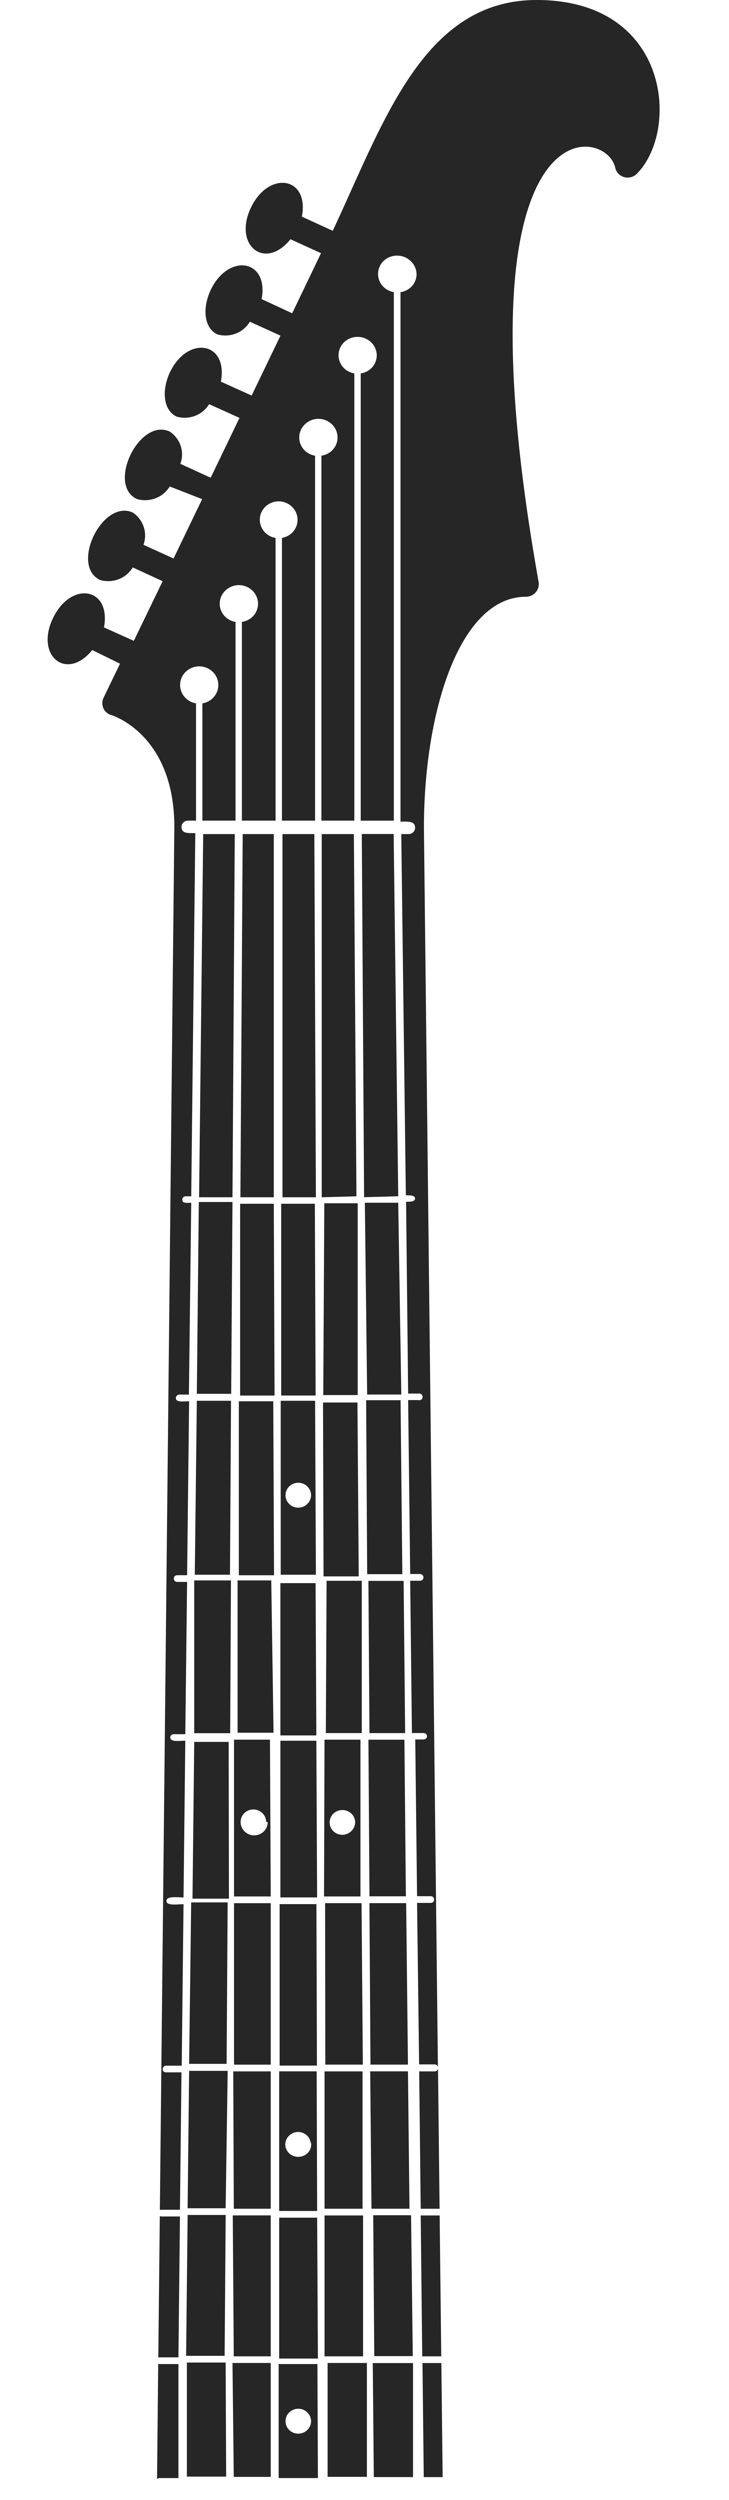
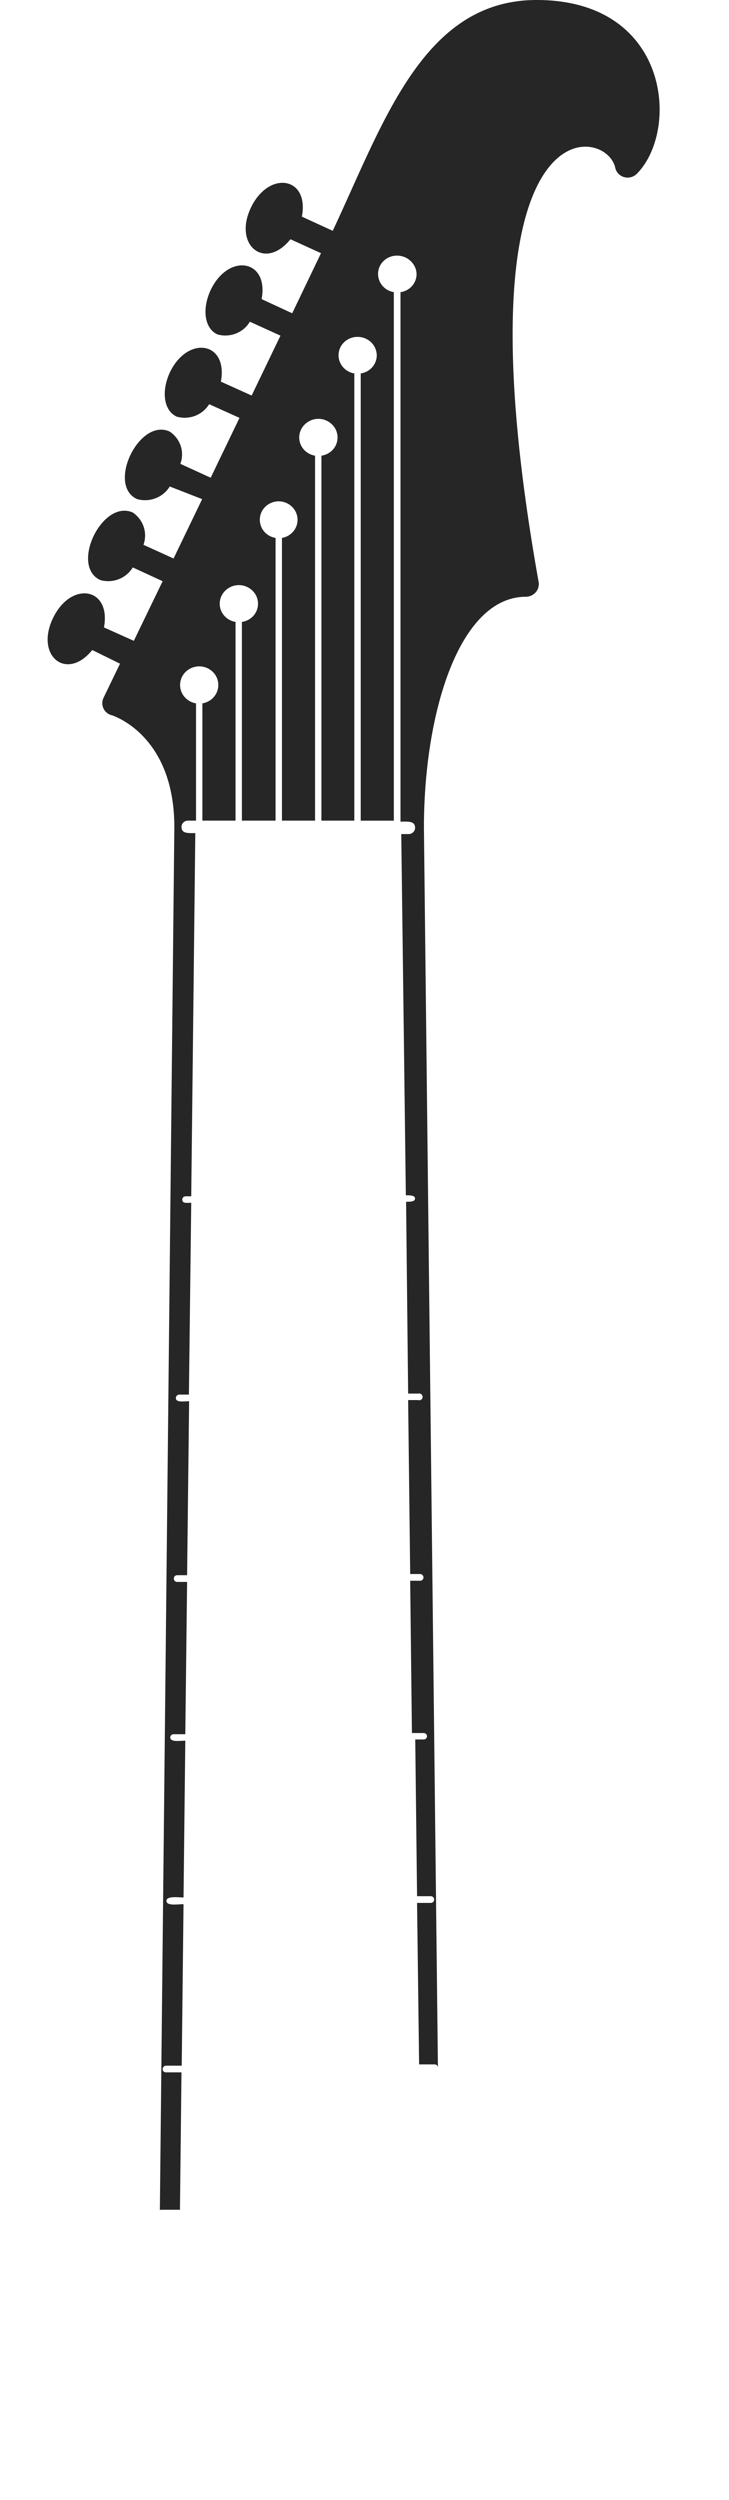
<svg xmlns="http://www.w3.org/2000/svg" fill="none" viewBox="0 0 21 72" width="21" height="72">
  <g fill="#262626">
-     <path d="m10.268 34.452-.074-10.432h-.926v10.46l1-.028Zm-.955 5.724h.991v-5.524h-.962l-.03 5.524ZM9.1 45.35H8.086v-5.01h.991l.023 5.01Zm-.14-2.29a.353.353 0 0 0-.108-.253.372.372 0 0 0-.52 0 .353.353 0 0 0 0 .506.372.372 0 0 0 .604-.126.35.35 0 0 0 .024-.142v.015Zm.095-19.04h-.918v10.46H9.1l-.045-10.46Zm.06 26.11H8.077v4.513h1.058l-.022-4.515Zm0 4.706h-1.06v4.65H9.13l-.015-4.65Zm-.045-20.17H8.1v5.523h.992l-.022-5.523Zm.25 10.732h1.014l-.037-5.008h-.992l.015 5.008Zm-.184 18.468H8.042v4.057h1.116l-.022-4.057Zm0-.193H8.042v-4.021h1.08l.014 4.02Zm-.183-1.918a.353.353 0 0 0-.108-.253.372.372 0 0 0-.517.002.36.36 0 0 0-.11.251c0 .095.04.186.108.253a.372.372 0 0 0 .26.105.375.375 0 0 0 .29-.124.355.355 0 0 0 .084-.298l-.007.069Zm.14-16.163H8.077v4.386h1.036l-.022-4.387Zm-2.506 4.572h-.992l-.05 4.515h1.05l-.008-4.515Zm-.03 4.622h-1.05l-.059 4.65h1.08l.03-4.65Zm.14-20.17h-.97L5.67 40.14h.99l.037-5.523Zm-.044 5.724H5.67l-.059 5.01h1.014l.03-5.01Zm0 5.174H5.595v4.4h1.036l.022-4.4Zm-.095 14.124h-1.11l-.044 3.957H6.5l.059-3.957Zm-.06 8.4H5.383v3.285h1.132L6.5 68.038Zm0-4.25H5.405l-.044 4.057h1.11l.03-4.057Zm.265-39.768h-.91l-.118 10.46h.962l.066-10.46Zm2.395 47.345H8.027v-3.284h1.117l.014 3.291Zm-.198-1.638a.353.353 0 0 0-.108-.253.372.372 0 0 0-.52 0 .353.353 0 0 0 0 .506.372.372 0 0 0 .408.075.368.368 0 0 0 .2-.211.35.35 0 0 0 .02-.146v.03Zm-1.073-35.06h-.97v5.523h.992l-.022-5.523Zm0-10.647h-.896l-.066 10.46h.962V24.02Zm-.014 16.335H6.88v5.01h1.014l-.022-5.01Zm-.074 19.104v-4.65H6.741v4.65h1.06Zm0-4.844H6.741V50.1h1.036l.022 4.515Zm-.132-2.146a.353.353 0 0 0-.108-.253.372.372 0 0 0-.52 0 .353.353 0 0 0-.107.253c-.002.1.038.197.11.27a.394.394 0 0 0 .55.01.375.375 0 0 0 .12-.27l-.045-.016Zm.147-6.955h-.97V49.9H7.88l-.066-4.386Zm1.535 18.288v4.057h1.11v-4.057h-1.11Zm0-4.15v3.957h1.095v-3.956H9.349Zm1.418 11.685h1.131v-3.284h-1.16l.03 3.284Zm-4.033-7.728h1.065v-3.956h-1.08l.016 3.956Zm0 4.25h1.065V63.8H6.705l.029 4.057Zm0 3.472h1.065V68.05H6.697l.037 3.285Zm4.04-3.478h1.117l-.05-4.058h-1.09l.03 4.057Zm-1.337.193v3.284h1.132V68.05H9.437ZM9.386 49.91h1.036v-4.386H9.408l-.022 4.386Zm2.086-15.462-.132-10.43h-.918l.066 10.46.984-.028Zm-.83 20.163h1.05l-.042-4.51h-1.037l.03 4.514Zm0-4.7h1.029l-.044-4.384h-1.014l.03 4.386Zm-.066-9.75h.984l-.088-5.524h-.962l.066 5.524Zm0 5.173h1.014l-.051-5.01h-.992l.03 5.01Zm.096 14.124h1.08l-.052-4.65h-1.058l.03 4.65Zm-1.3 0h1.08l-.037-4.65h-1.05l.006 4.65Zm1.33 4.15h1.094l-.044-3.956h-1.088l.037 3.958ZM9.348 50.1h1.036v4.515h-1.05l.014-4.515Zm.514 2.74a.38.38 0 0 0 .258-.106.36.36 0 0 0 .11-.251c0-.07-.02-.14-.061-.199a.376.376 0 0 0-.565-.054.355.355 0 0 0-.08.39.36.36 0 0 0 .135.16c.06.04.132.06.204.06Z" />
    <path d="M3.208 20.593c.05.016 1.814.573 1.814 3.227l-.417 39.828a.097.097 0 0 1 .043-.01h.536l.044-3.957h-.44a.098.098 0 0 1-.073-.024.092.092 0 0 1-.03-.069.1.1 0 0 1 .03-.07.105.105 0 0 1 .072-.03h.448l.052-4.65c-.17 0-.492.056-.492-.094s.33-.1.492-.1l.051-4.515c-.154 0-.433.05-.433-.093 0-.025.01-.048.028-.066A.097.097 0 0 1 5 49.943h.338l.052-4.386h-.287a.097.097 0 0 1-.067-.027.092.092 0 0 1-.028-.066.09.09 0 0 1 .025-.07.094.094 0 0 1 .07-.03h.287l.058-5.01c-.147 0-.382.044-.382-.092 0-.027.011-.052.03-.07a.104.104 0 0 1 .073-.03h.273l.067-5.524c-.125 0-.258.029-.258-.093 0-.025.01-.048.028-.066a.097.097 0 0 1 .068-.027h.162l.117-10.46c-.206 0-.397.02-.397-.18 0-.047.02-.093.054-.126a.186.186 0 0 1 .13-.053h.234v-3.377a.554.554 0 0 1-.343-.2.527.527 0 0 1 .062-.724.56.56 0 0 1 .745 0 .527.527 0 0 1 .062.724.554.554 0 0 1-.343.2v3.377h.955V17.91a.547.547 0 0 1-.326-.18.521.521 0 0 1 .032-.721.559.559 0 0 1 .78 0 .522.522 0 0 1 .03.724.548.548 0 0 1-.333.177v5.723h.97v-8.142a.55.55 0 0 1-.275-.129.527.527 0 0 1-.155-.55.528.528 0 0 1 .167-.247.55.55 0 0 1 .81.118.52.52 0 0 1-.04.626.547.547 0 0 1-.323.182v8.142h.954v-10.51a.547.547 0 0 1-.326-.18.521.521 0 0 1 .032-.722.558.558 0 0 1 .78 0 .522.522 0 0 1 .03.724.548.548 0 0 1-.333.178v10.51h.948V10.754a.546.546 0 0 1-.34-.198.52.52 0 0 1 .064-.717.552.552 0 0 1 .372-.137.56.56 0 0 1 .39.158.53.53 0 0 1 .16.38.522.522 0 0 1-.134.34.547.547 0 0 1-.328.174v12.88h.954V8.413a.546.546 0 0 1-.34-.198.52.52 0 0 1 .064-.717.552.552 0 0 1 .371-.136c.146 0 .287.056.39.157a.53.53 0 0 1 .17.381.521.521 0 0 1-.134.34.548.548 0 0 1-.329.174v15.248c.213 0 .42-.028.42.18 0 .046-.02.092-.055.125a.186.186 0 0 1-.13.053h-.213l.132 10.403c.125 0 .264 0 .264.093s-.14.093-.257.093l.059 5.524h.286a.105.105 0 0 1 .12.052.098.098 0 0 1-.03.124.106.106 0 0 1-.09.011h-.286l.059 5.01h.286a.098.098 0 0 1 .07.031.094.094 0 0 1 .026.07c0 .024-.01.047-.028.065a.097.097 0 0 1-.068.027h-.286l.05 4.386h.339c.025 0 .05.01.067.026a.092.092 0 0 1 0 .132.097.097 0 0 1-.067.027h-.243l.052 4.514h.397a.098.098 0 0 1 .07.03.092.092 0 0 1 .025.07.09.09 0 0 1-.028.066.097.097 0 0 1-.067.027h-.397l.059 4.651h.448a.097.097 0 0 1 .07.03.093.093 0 0 1 .024.047l-.403-35.689c0-3.306 1.014-6.654 2.939-6.654a.383.383 0 0 0 .28-.127.364.364 0 0 0 .087-.288c-2.475-13.88 1.94-13.17 2.205-11.94a.355.355 0 0 0 .09.17.37.37 0 0 0 .366.1.37.37 0 0 0 .168-.098C19.59 3.742 19.288 0 15.46 0c-3.267 0-4.405 3.513-5.875 6.647l-.889-.408c.22-1.152-.955-1.338-1.469-.257-.514 1.08.404 1.824 1.14.908l.88.401-.83 1.731-.88-.408c.212-1.145-.956-1.338-1.47-.258-.258.56-.169 1.11.198 1.275a.83.83 0 0 0 .53-.026.81.81 0 0 0 .403-.34l.881.401-.83 1.725-.886-.4c.213-1.153-.955-1.34-1.47-.266-.257.56-.169 1.11.2 1.274.173.05.36.04.528-.024a.818.818 0 0 0 .404-.335l.874.394-.83 1.724-.874-.4a.775.775 0 0 0 .01-.517.797.797 0 0 0-.32-.414c-.876-.4-1.816 1.546-.935 1.947a.85.85 0 0 0 .534-.026.825.825 0 0 0 .406-.338l.933.364L5 16.084l-.867-.394a.788.788 0 0 0 .007-.515.81.81 0 0 0-.315-.415c-.882-.393-1.815 1.546-.933 1.946a.843.843 0 0 0 .53-.027.818.818 0 0 0 .403-.338l.86.397-.83 1.717-.86-.386c.213-1.152-.948-1.353-1.47-.265-.521 1.088.397 1.825 1.132.916l.8.393-.477.988a.357.357 0 0 0 .228.494Z" />
-     <path d="M12.655 63.61a.11.11 0 0 1 .008 0l-.045-4.04a.092.092 0 0 1-.028.055.096.096 0 0 1-.067.028h-.448l.044 3.956h.536Zm.052 4.25h.004l-.046-4.058h-.546l.044 4.057h.543Zm-.5 3.477h.544l-.037-3.285h-.544l.037 3.285Zm-7.61-3.256a.097.097 0 0 1-.04-.008l-.033 3.322a.104.104 0 0 1 .072-.03h.544v-3.284h-.544Zm.012-4.258a.438.438 0 0 1-.006-.003l-.043 4.075a.098.098 0 0 1 .036-.007h.544l.044-4.057h-.536a.099.099 0 0 1-.04-.008Z" />
  </g>
</svg>